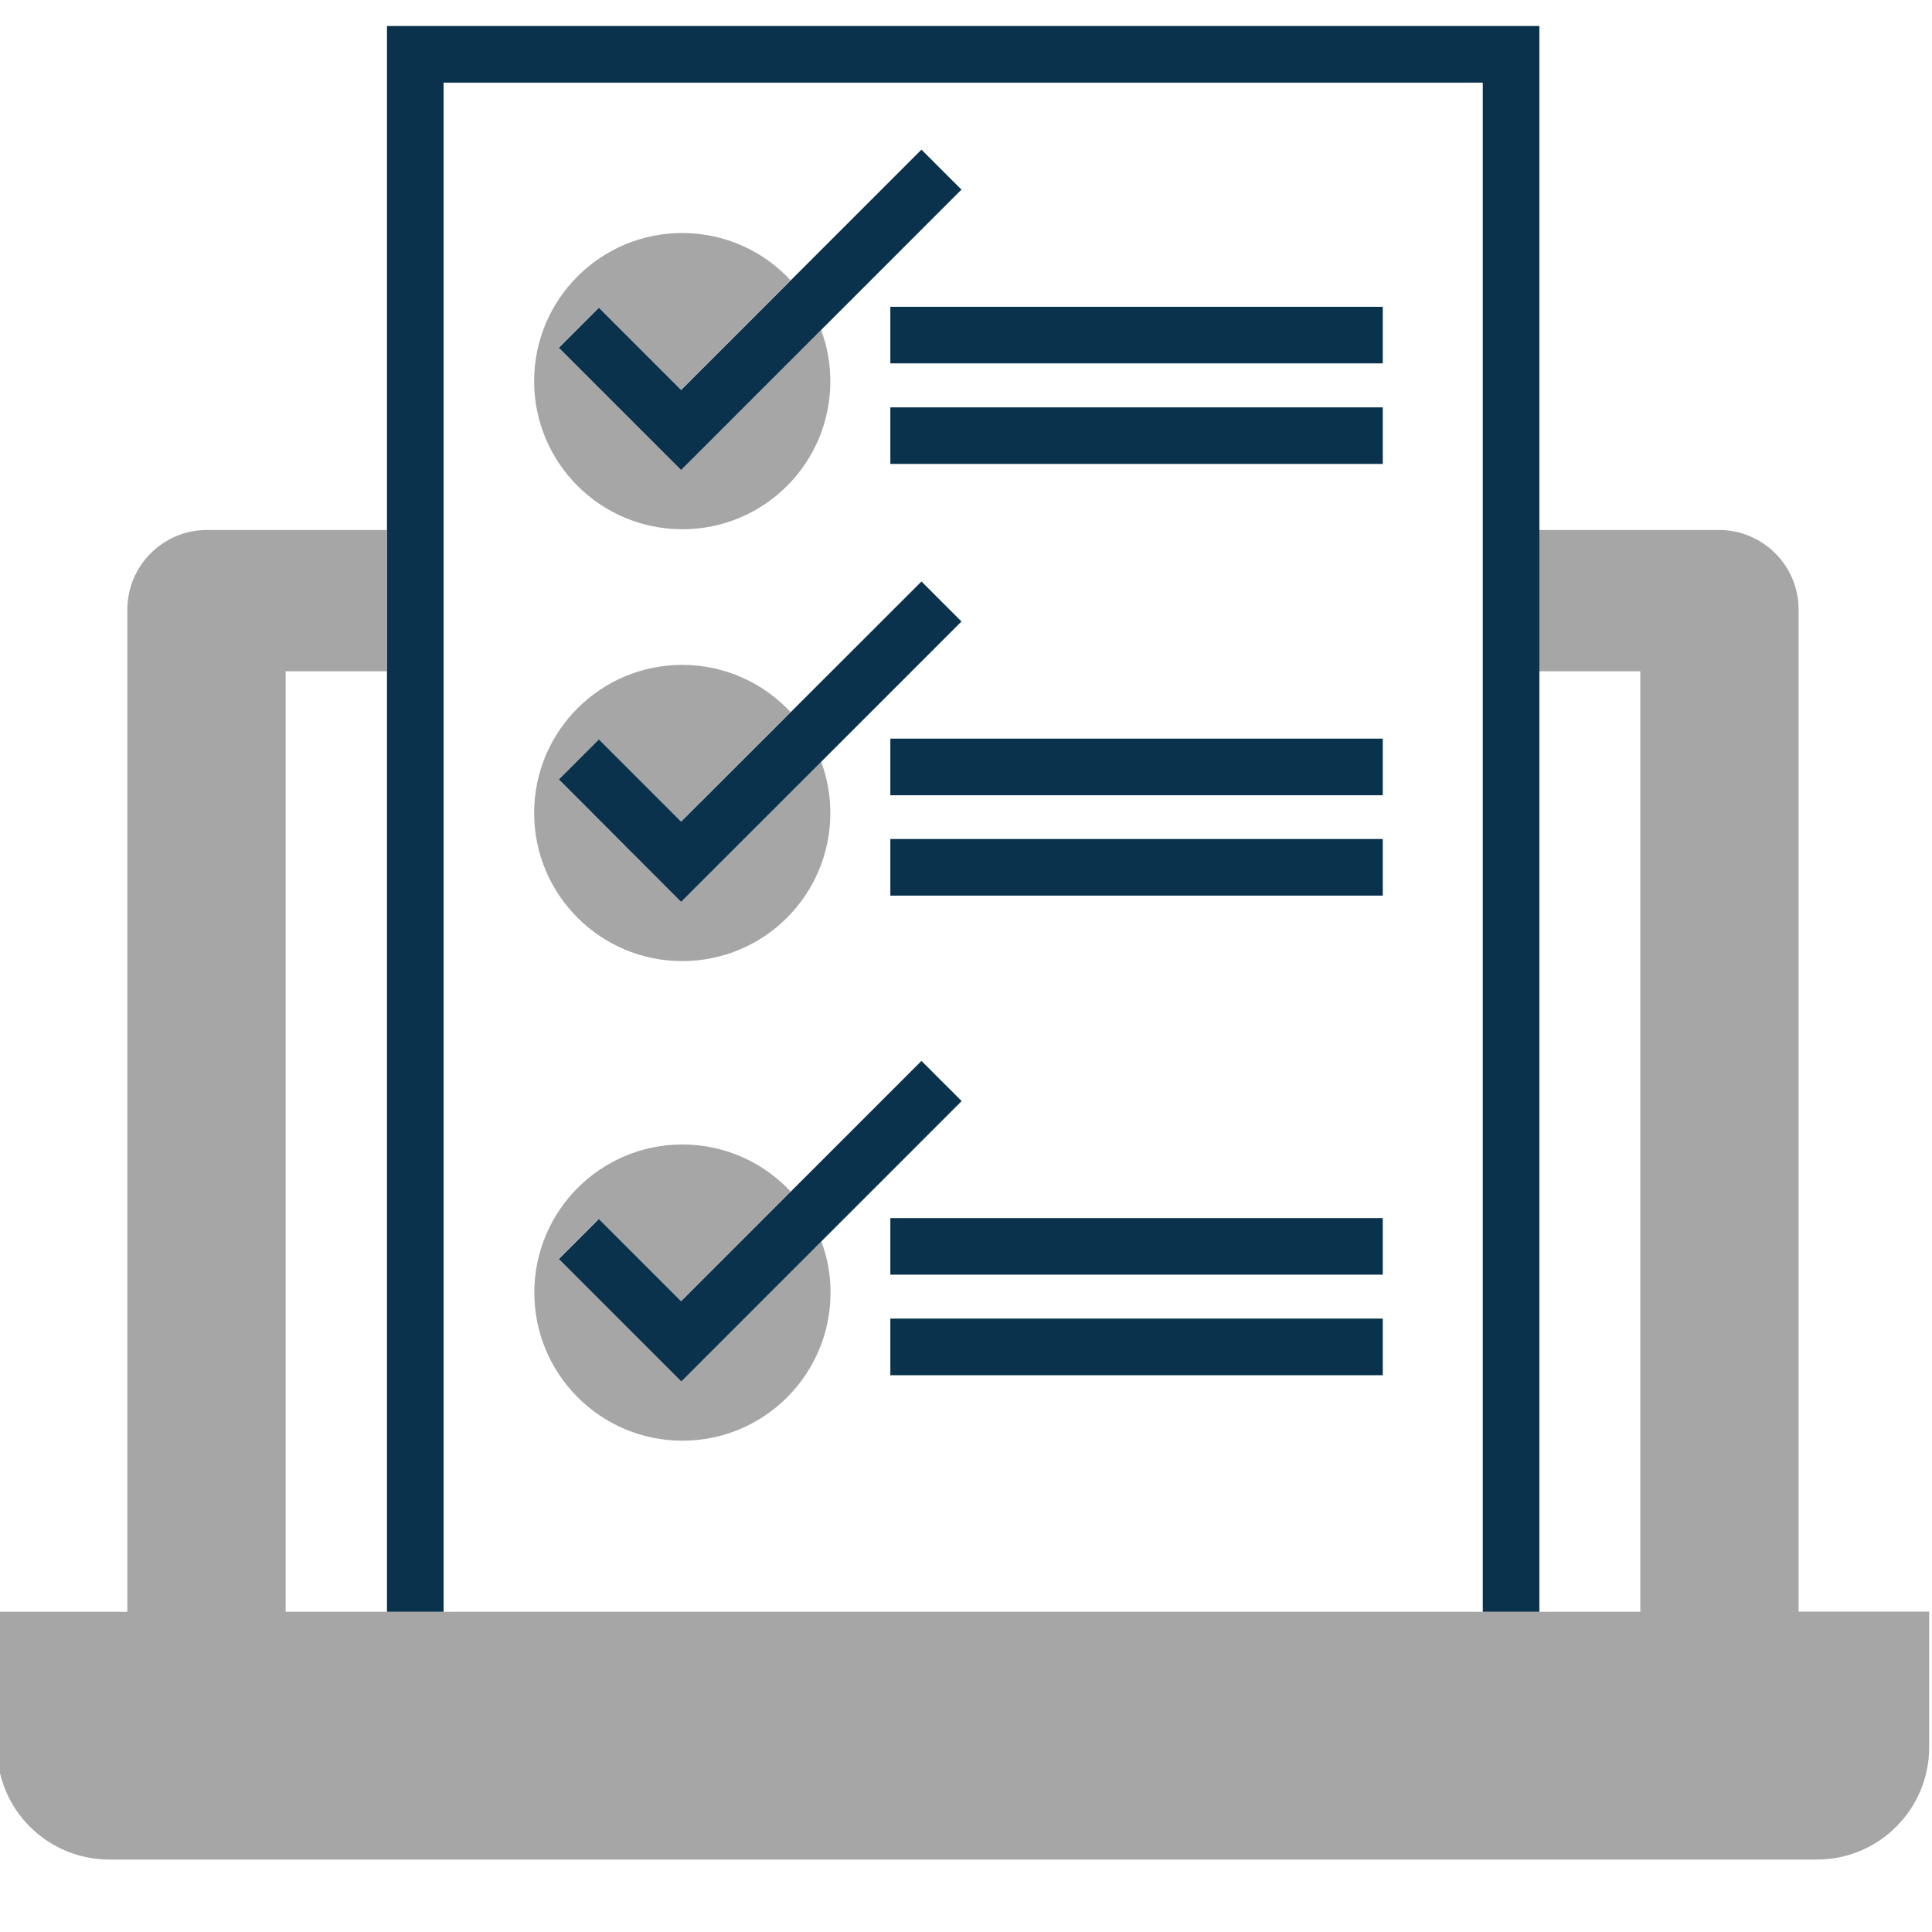
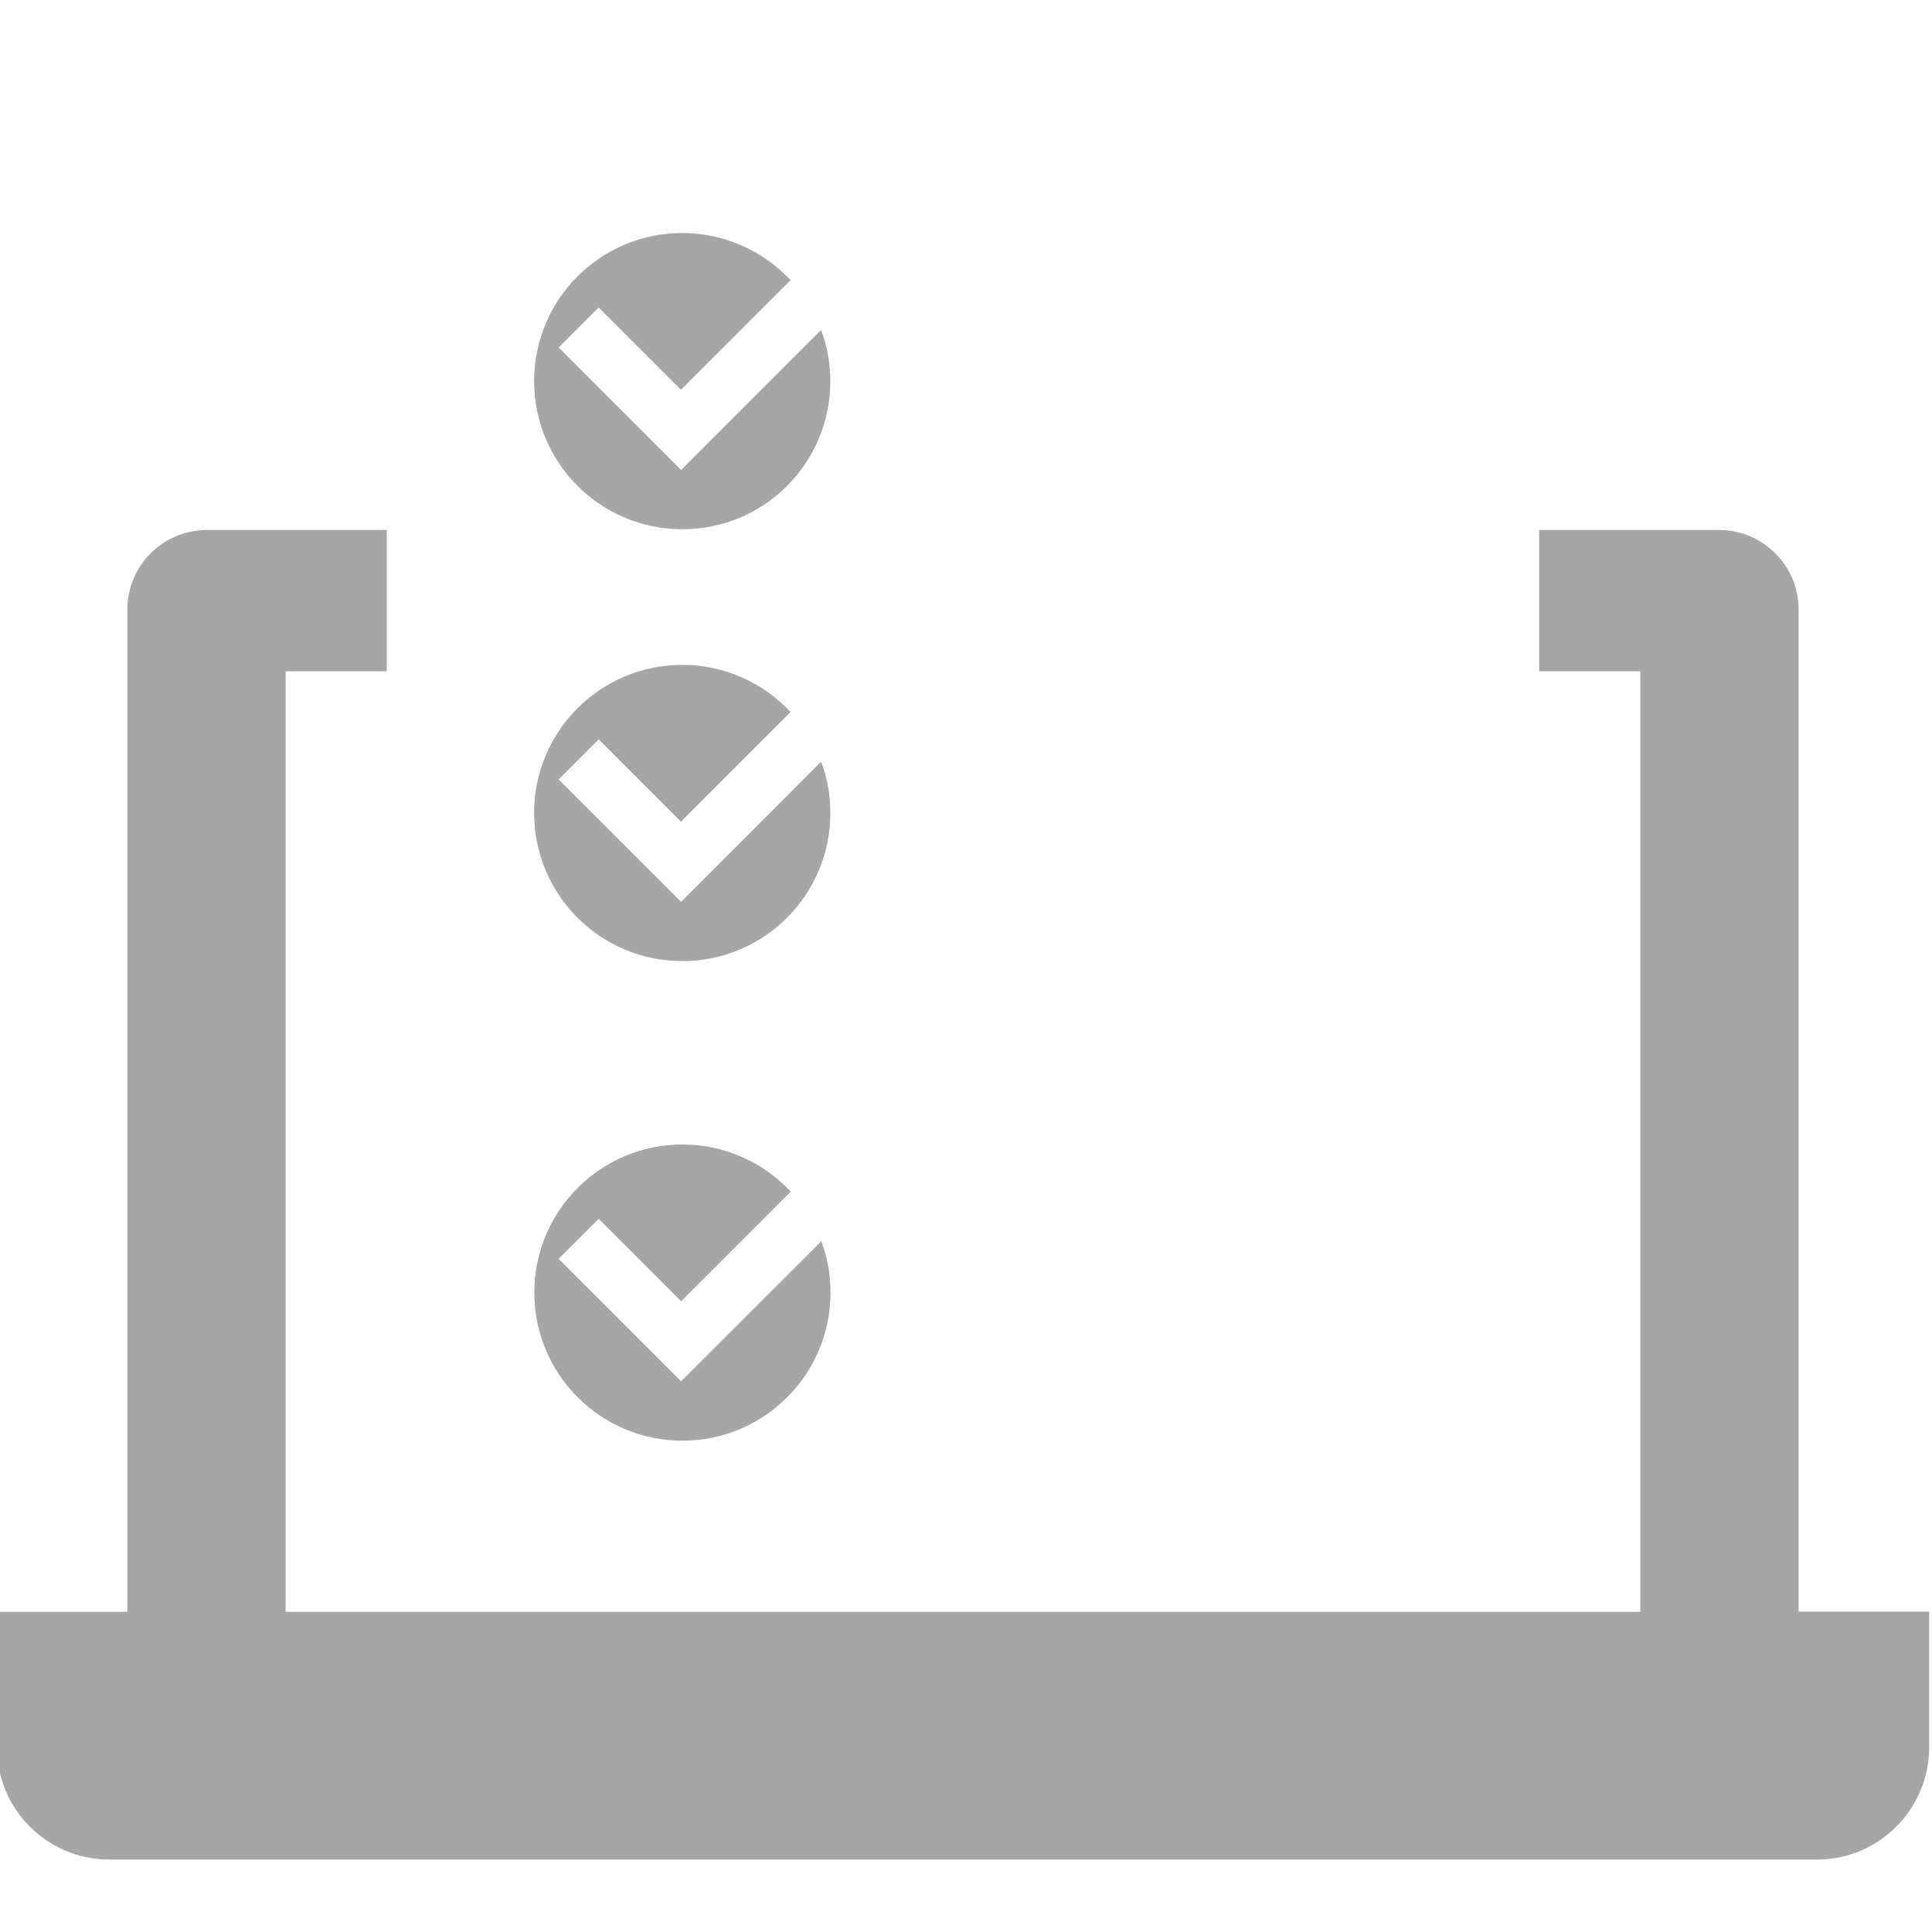
<svg xmlns="http://www.w3.org/2000/svg" version="1.1" id="Layer_1" x="0px" y="0px" viewBox="0 0 1024 1024" enable-background="new 0 0 1024 1024" xml:space="preserve">
  <path fill="#A7A6A6" d="M1022.5,854.3v71.8c0,32.8-26.6,59.5-59.5,59.5H57.9c-32.8,0-59.5-26.6-59.5-59.5v-71.8h69.1V323.1  c0-23.3,18.9-42.2,42.2-42.2H205v74.9h-53.6v498.5h718V355.8h-53.6v-74.9h95.3c23.3,0,42.2,18.9,42.2,42.2v531.1h69.2V854.3z   M440.1,430.9c0-9.6-1.7-18.7-4.9-27.2L361,478l-64.9-64.9l21.2-21.2l43.6,43.6l58.1-58.1c-14.3-15.4-34.8-25-57.4-25l0,0  c-43.3,0-78.5,35.1-78.5,78.5l0,0c0,43.3,35.1,78.5,78.5,78.5l0,0C405,509.4,440.1,474.3,440.1,430.9L440.1,430.9z M440.1,202.1  c0-9.6-1.7-18.7-4.9-27.2L361,249.1l-64.9-64.9l21.2-21.2l43.6,43.6l58.1-58.1c-14.3-15.4-34.8-25-57.4-25l0,0  c-43.3,0-78.5,35.1-78.5,78.5l0,0c0,43.3,35.1,78.5,78.5,78.5l0,0C405,280.6,440.1,245.4,440.1,202.1L440.1,202.1z M361,689.7  l58.1-58.1c-14.3-15.4-34.8-25-57.4-25l0,0c-43.3,0-78.5,35.1-78.5,78.5l0,0c0,43.3,35.1,78.5,78.5,78.5l0,0  c43.3,0,78.5-35.1,78.5-78.5l0,0c0-9.6-1.7-18.7-4.9-27.2L361,732.1l-64.9-64.9l21.2-21.2L361,689.7z" />
-   <path fill="#0A324C" d="M471.9,391.5h261v30h-261L471.9,391.5L471.9,391.5z M471.9,474.7h261v-30h-261L471.9,474.7L471.9,474.7z   M361,478l148.6-148.6l-21.2-21.2L361,435.5l-43.6-43.6l-21.2,21.2L361,478z M471.9,162.6h261v30h-261L471.9,162.6L471.9,162.6z   M471.9,245.9h261v-30h-261L471.9,245.9L471.9,245.9z M361,249.1l148.6-148.6l-21.2-21.2L361,206.7l-43.6-43.6l-21.2,21.2L361,249.1  z M471.9,675.6h261v-30h-261L471.9,675.6L471.9,675.6z M471.9,728.9h261v-30h-261L471.9,728.9L471.9,728.9z M488.4,562.3L361,689.7  l-43.6-43.6l-21.2,21.2l64.9,64.9l148.6-148.6L488.4,562.3z M205.1,13.8v840.5h30V43.8h550.8v810.5h30V13.8H205.1z" />
</svg>